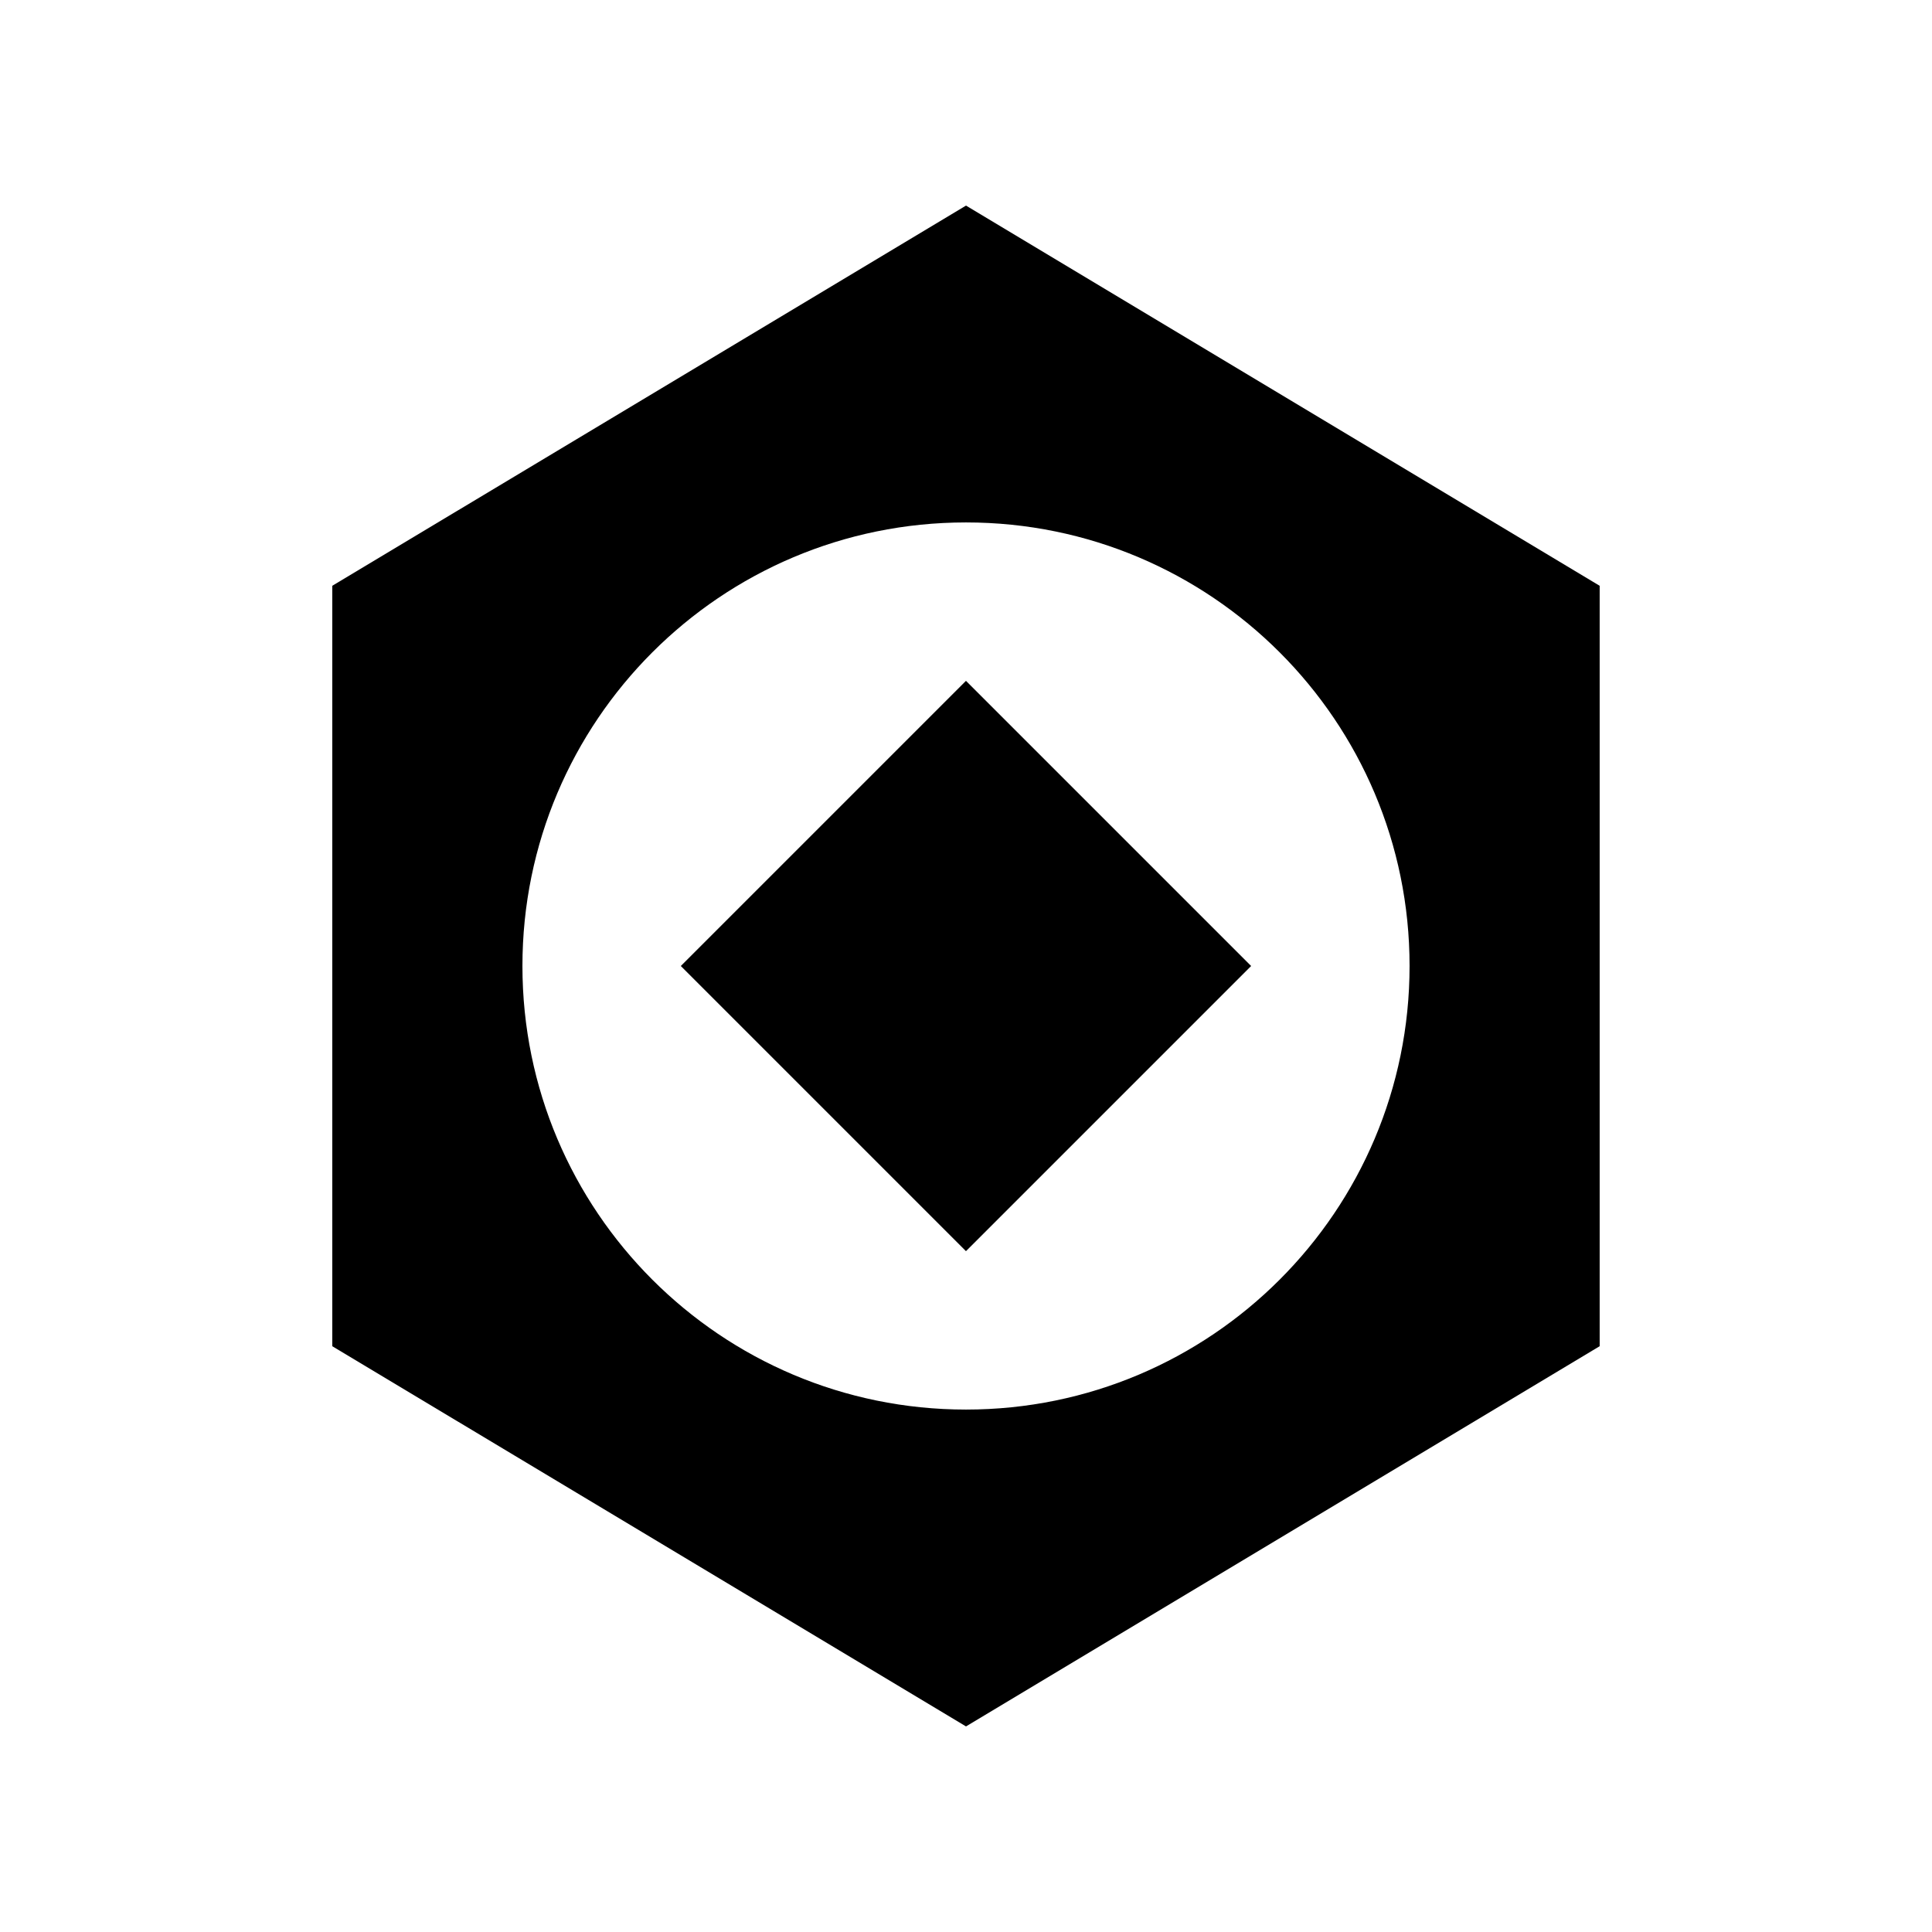
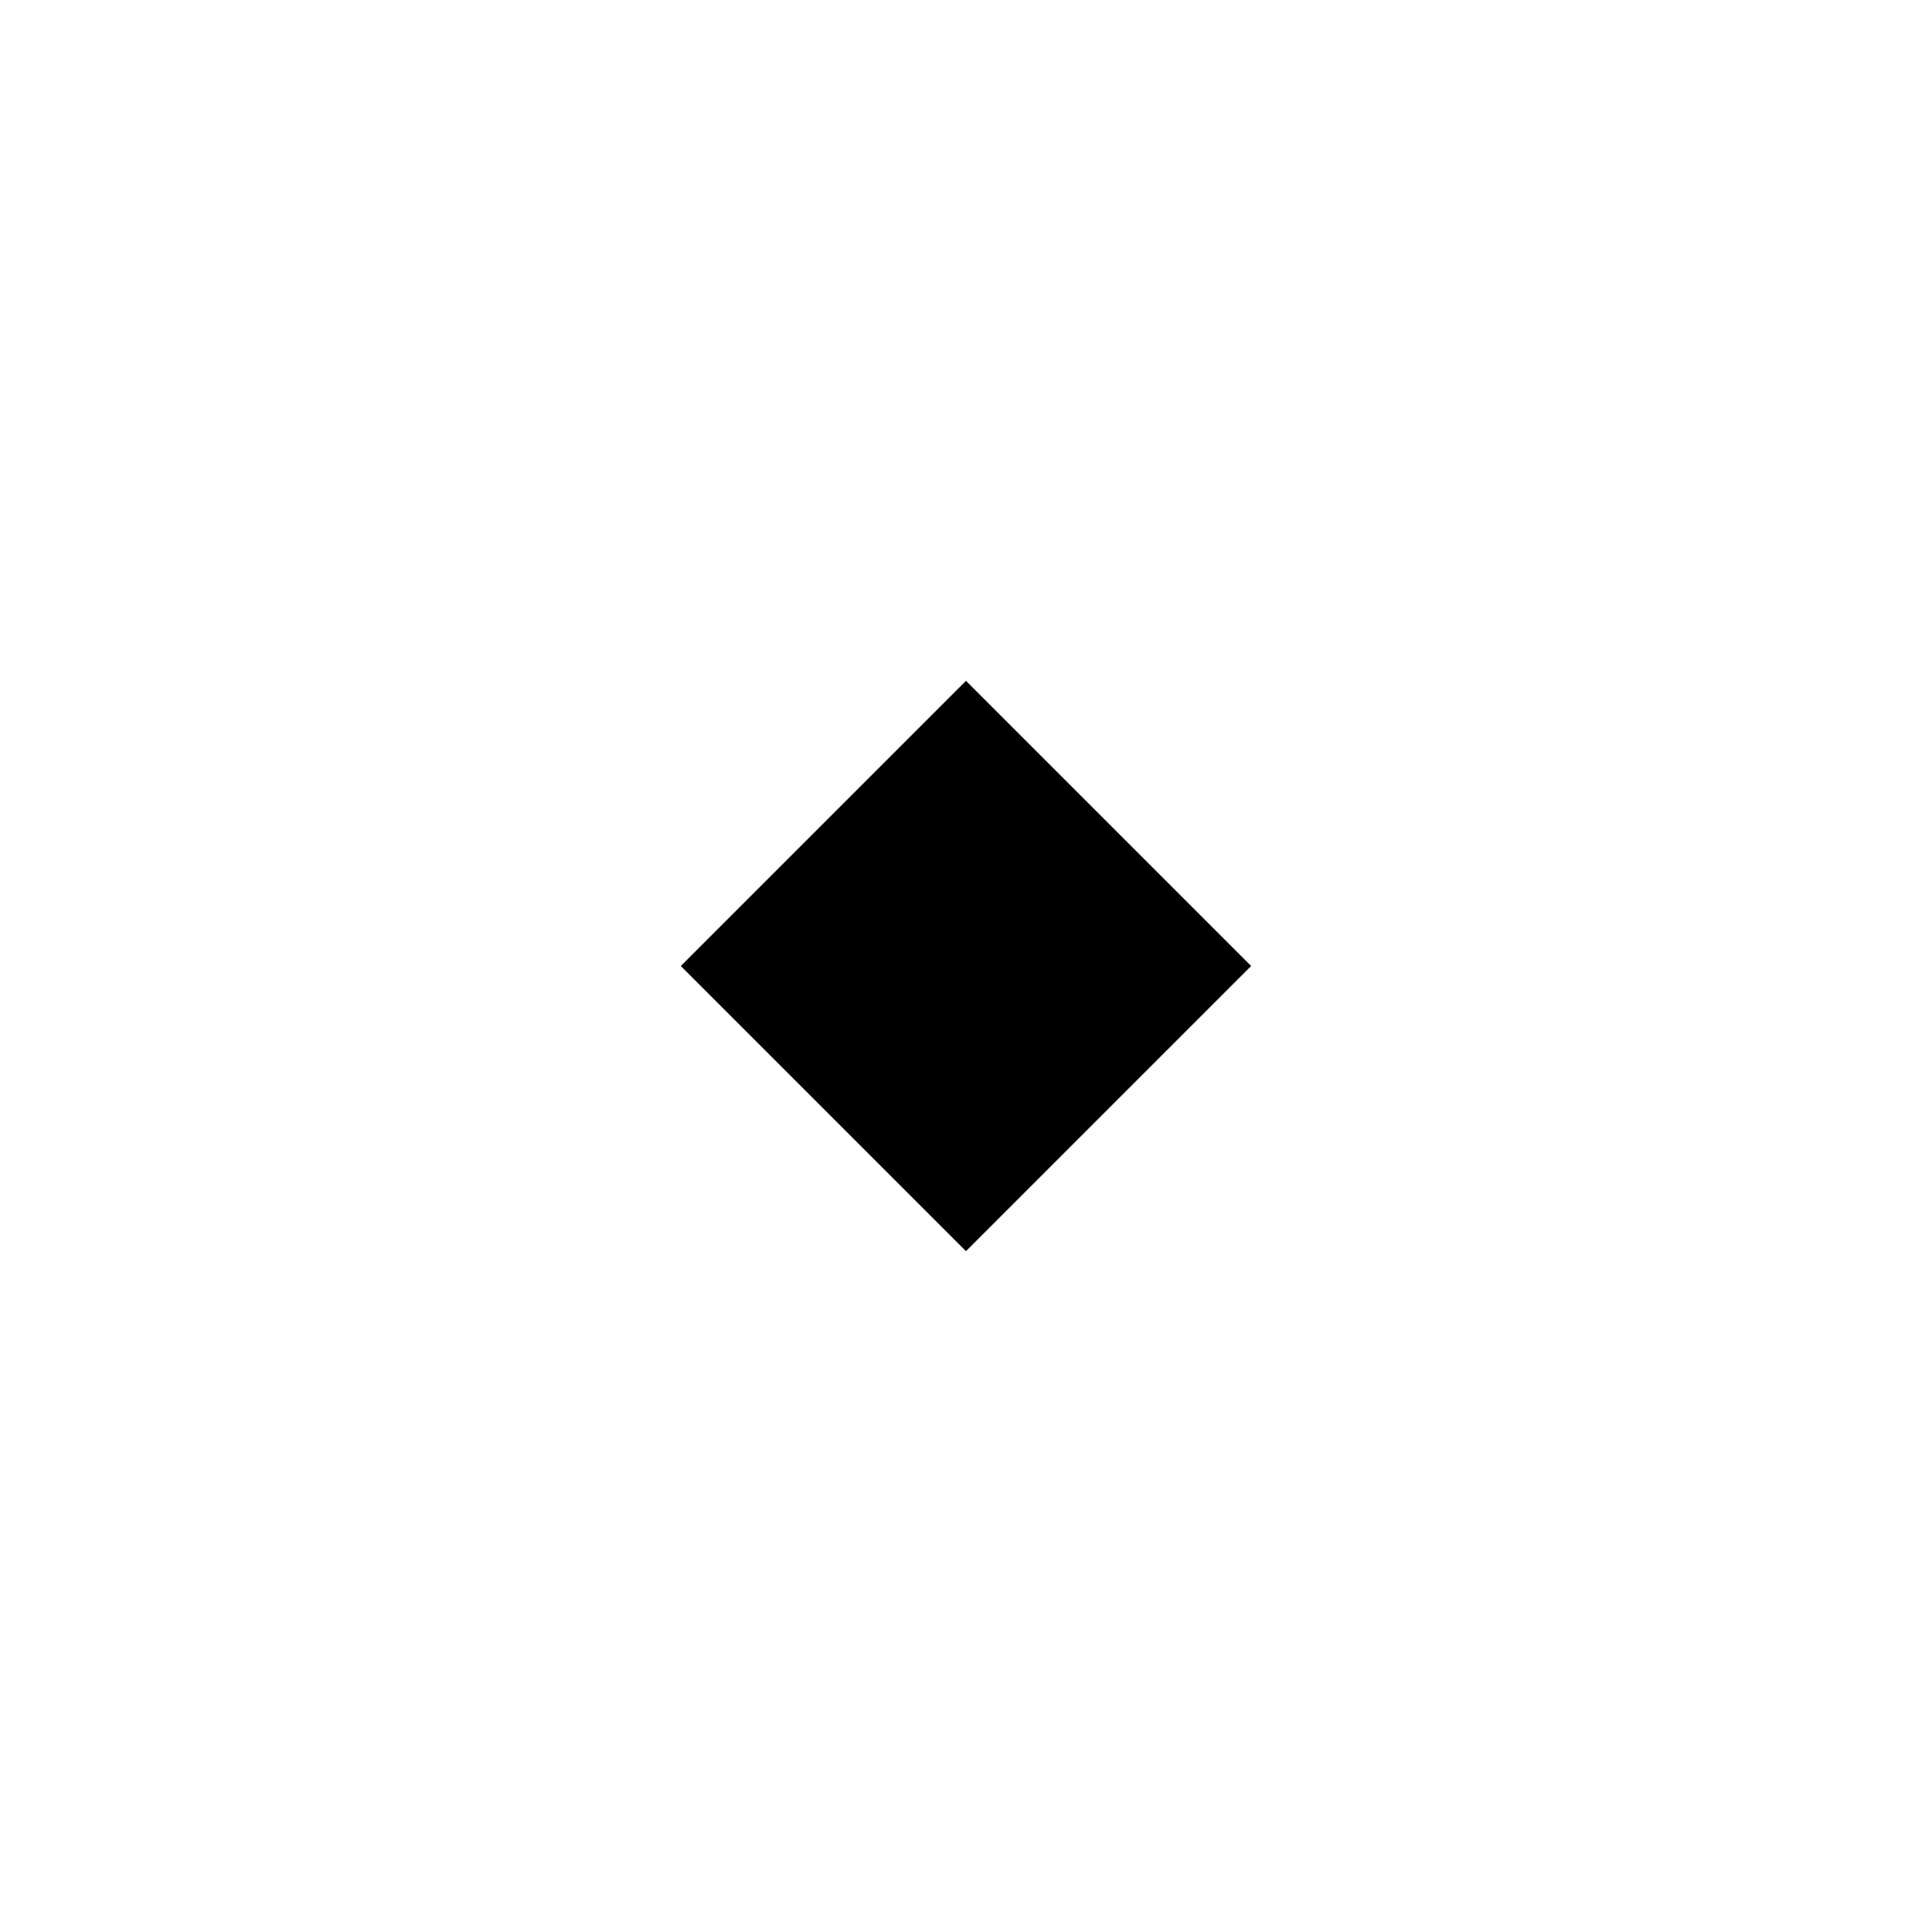
<svg xmlns="http://www.w3.org/2000/svg" fill="#000000" width="800px" height="800px" version="1.1" viewBox="144 144 512 512">
  <g>
-     <path d="m400 198.48-167.94 100.76v201.52l167.94 100.76 167.93-100.76v-201.52zm0 319.07c-64.938 0-117.55-52.621-117.55-117.55 0-64.926 52.617-117.55 117.55-117.55 64.93 0 117.55 52.629 117.55 117.55-0.004 64.934-52.625 117.55-117.55 117.55z" />
    <path d="m324.42 400 75.57-75.57 75.57 75.57-75.57 75.57z" />
  </g>
</svg>